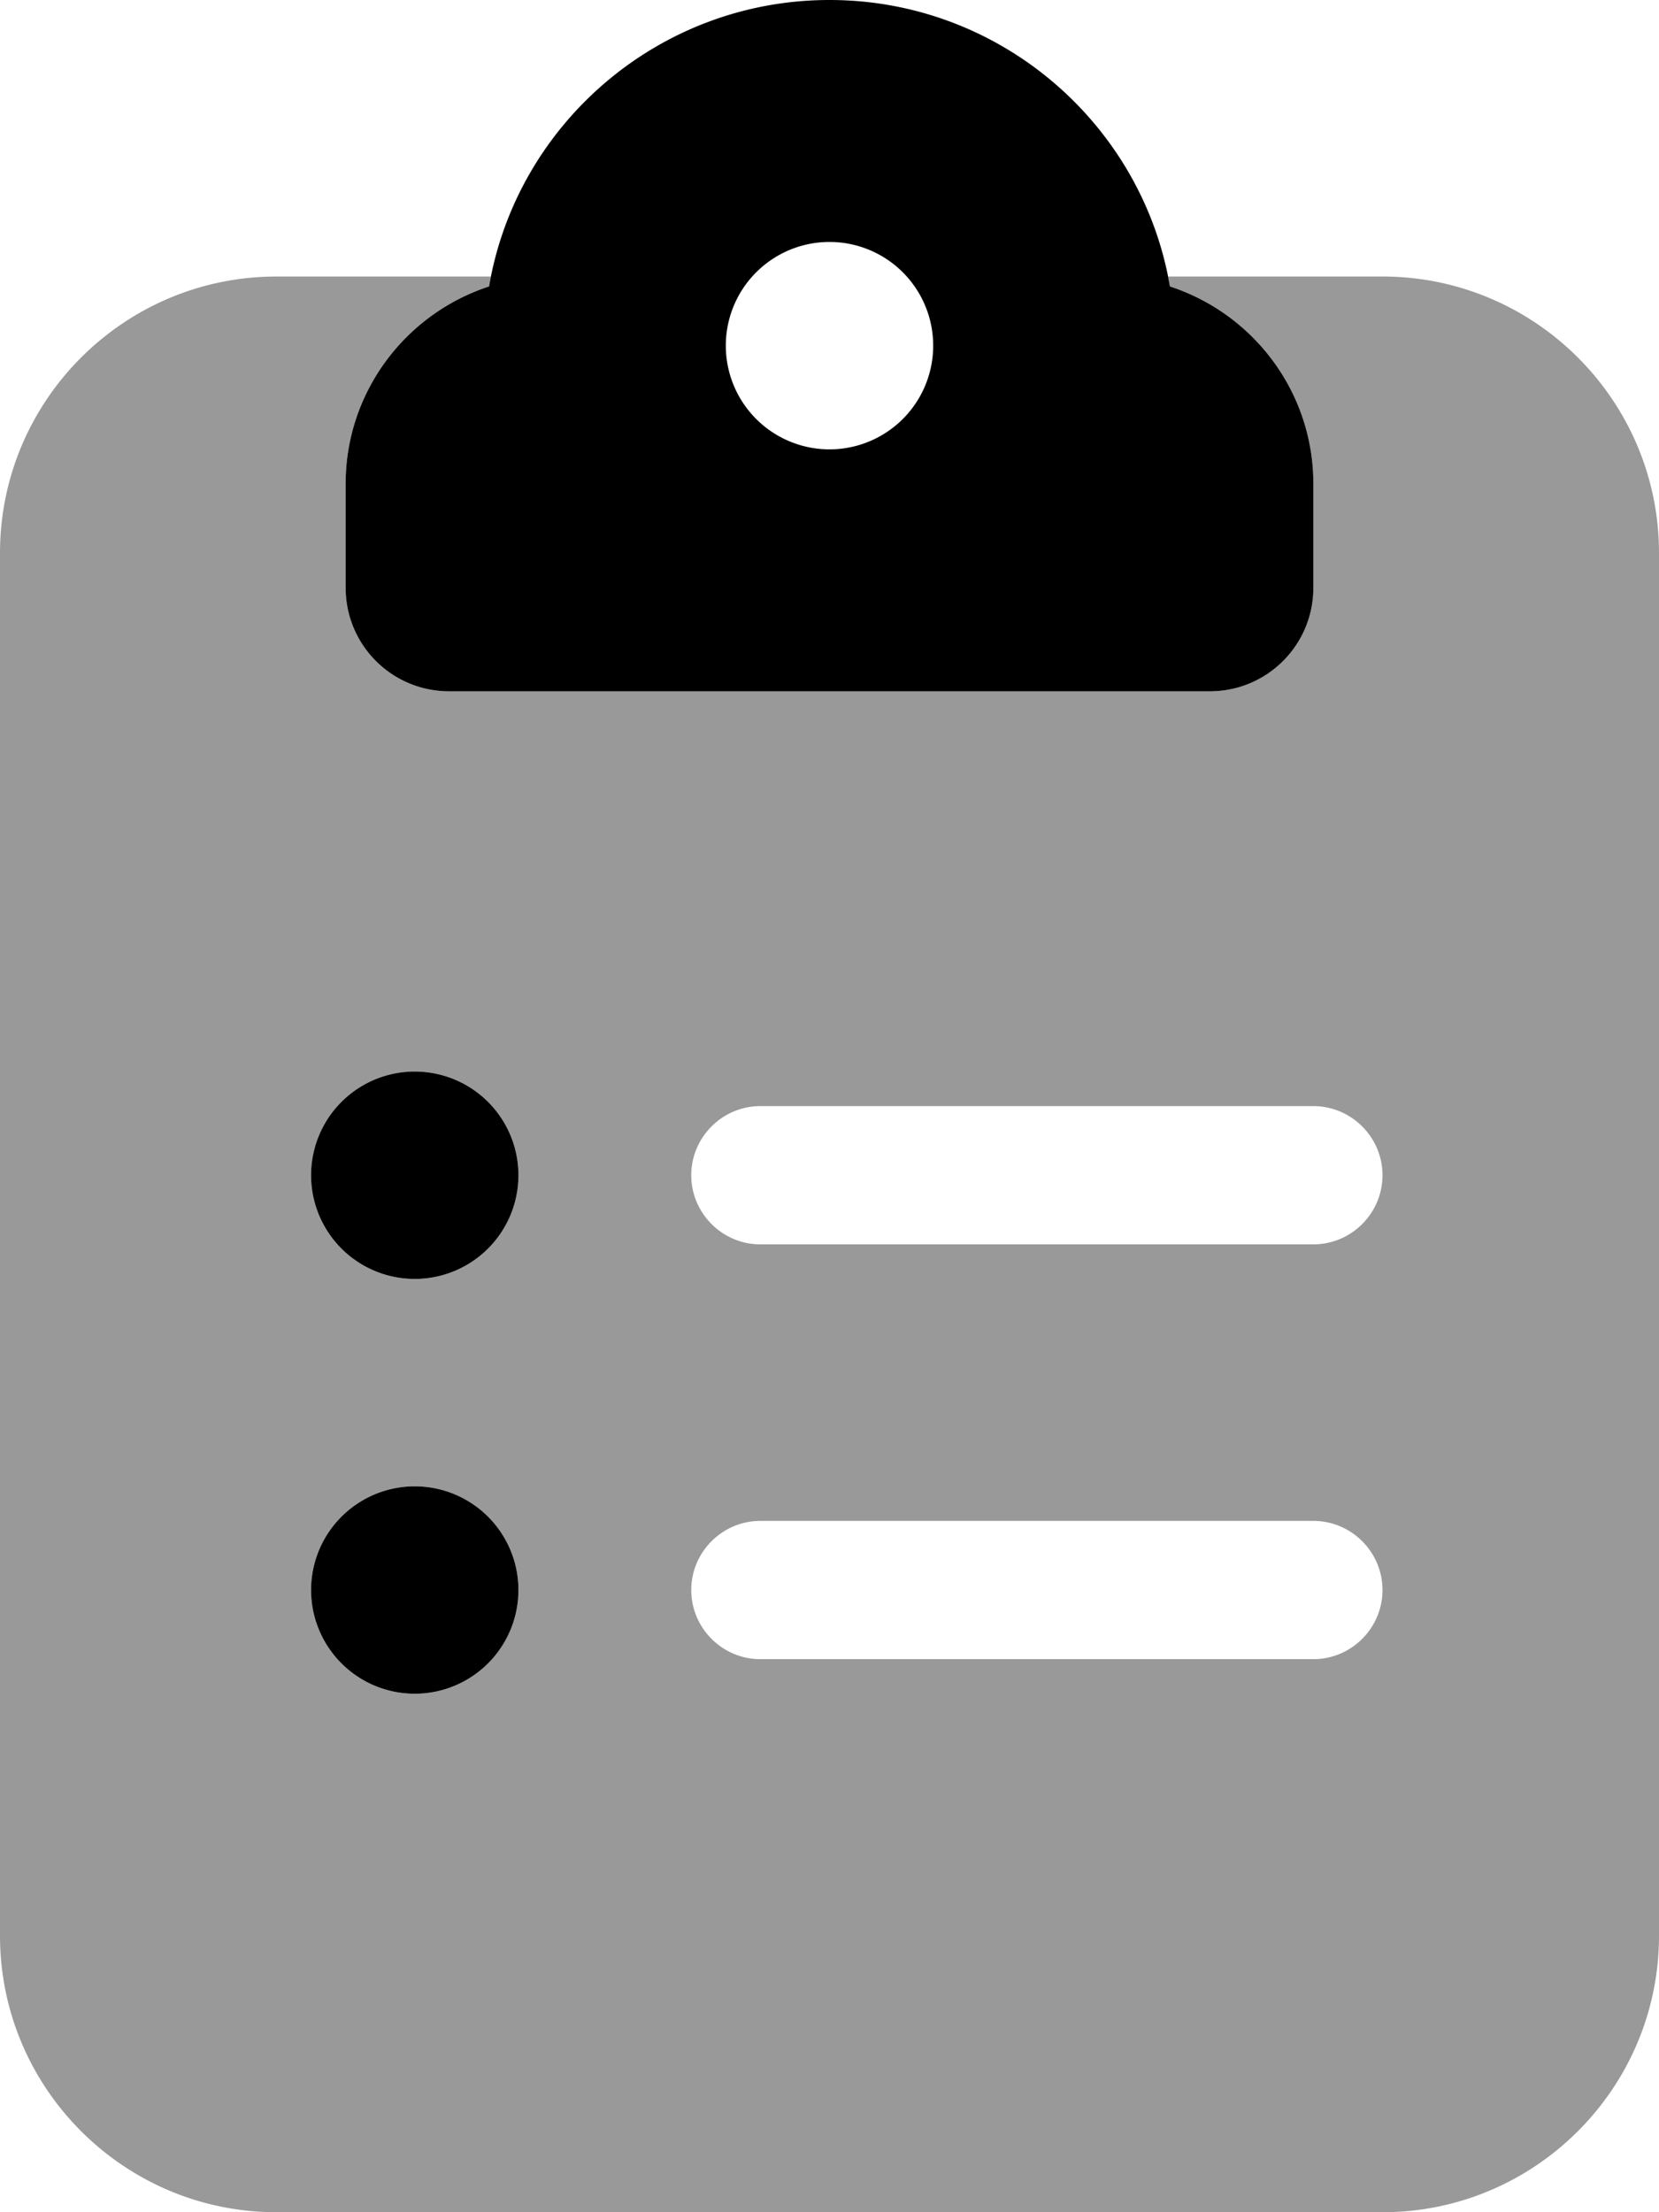
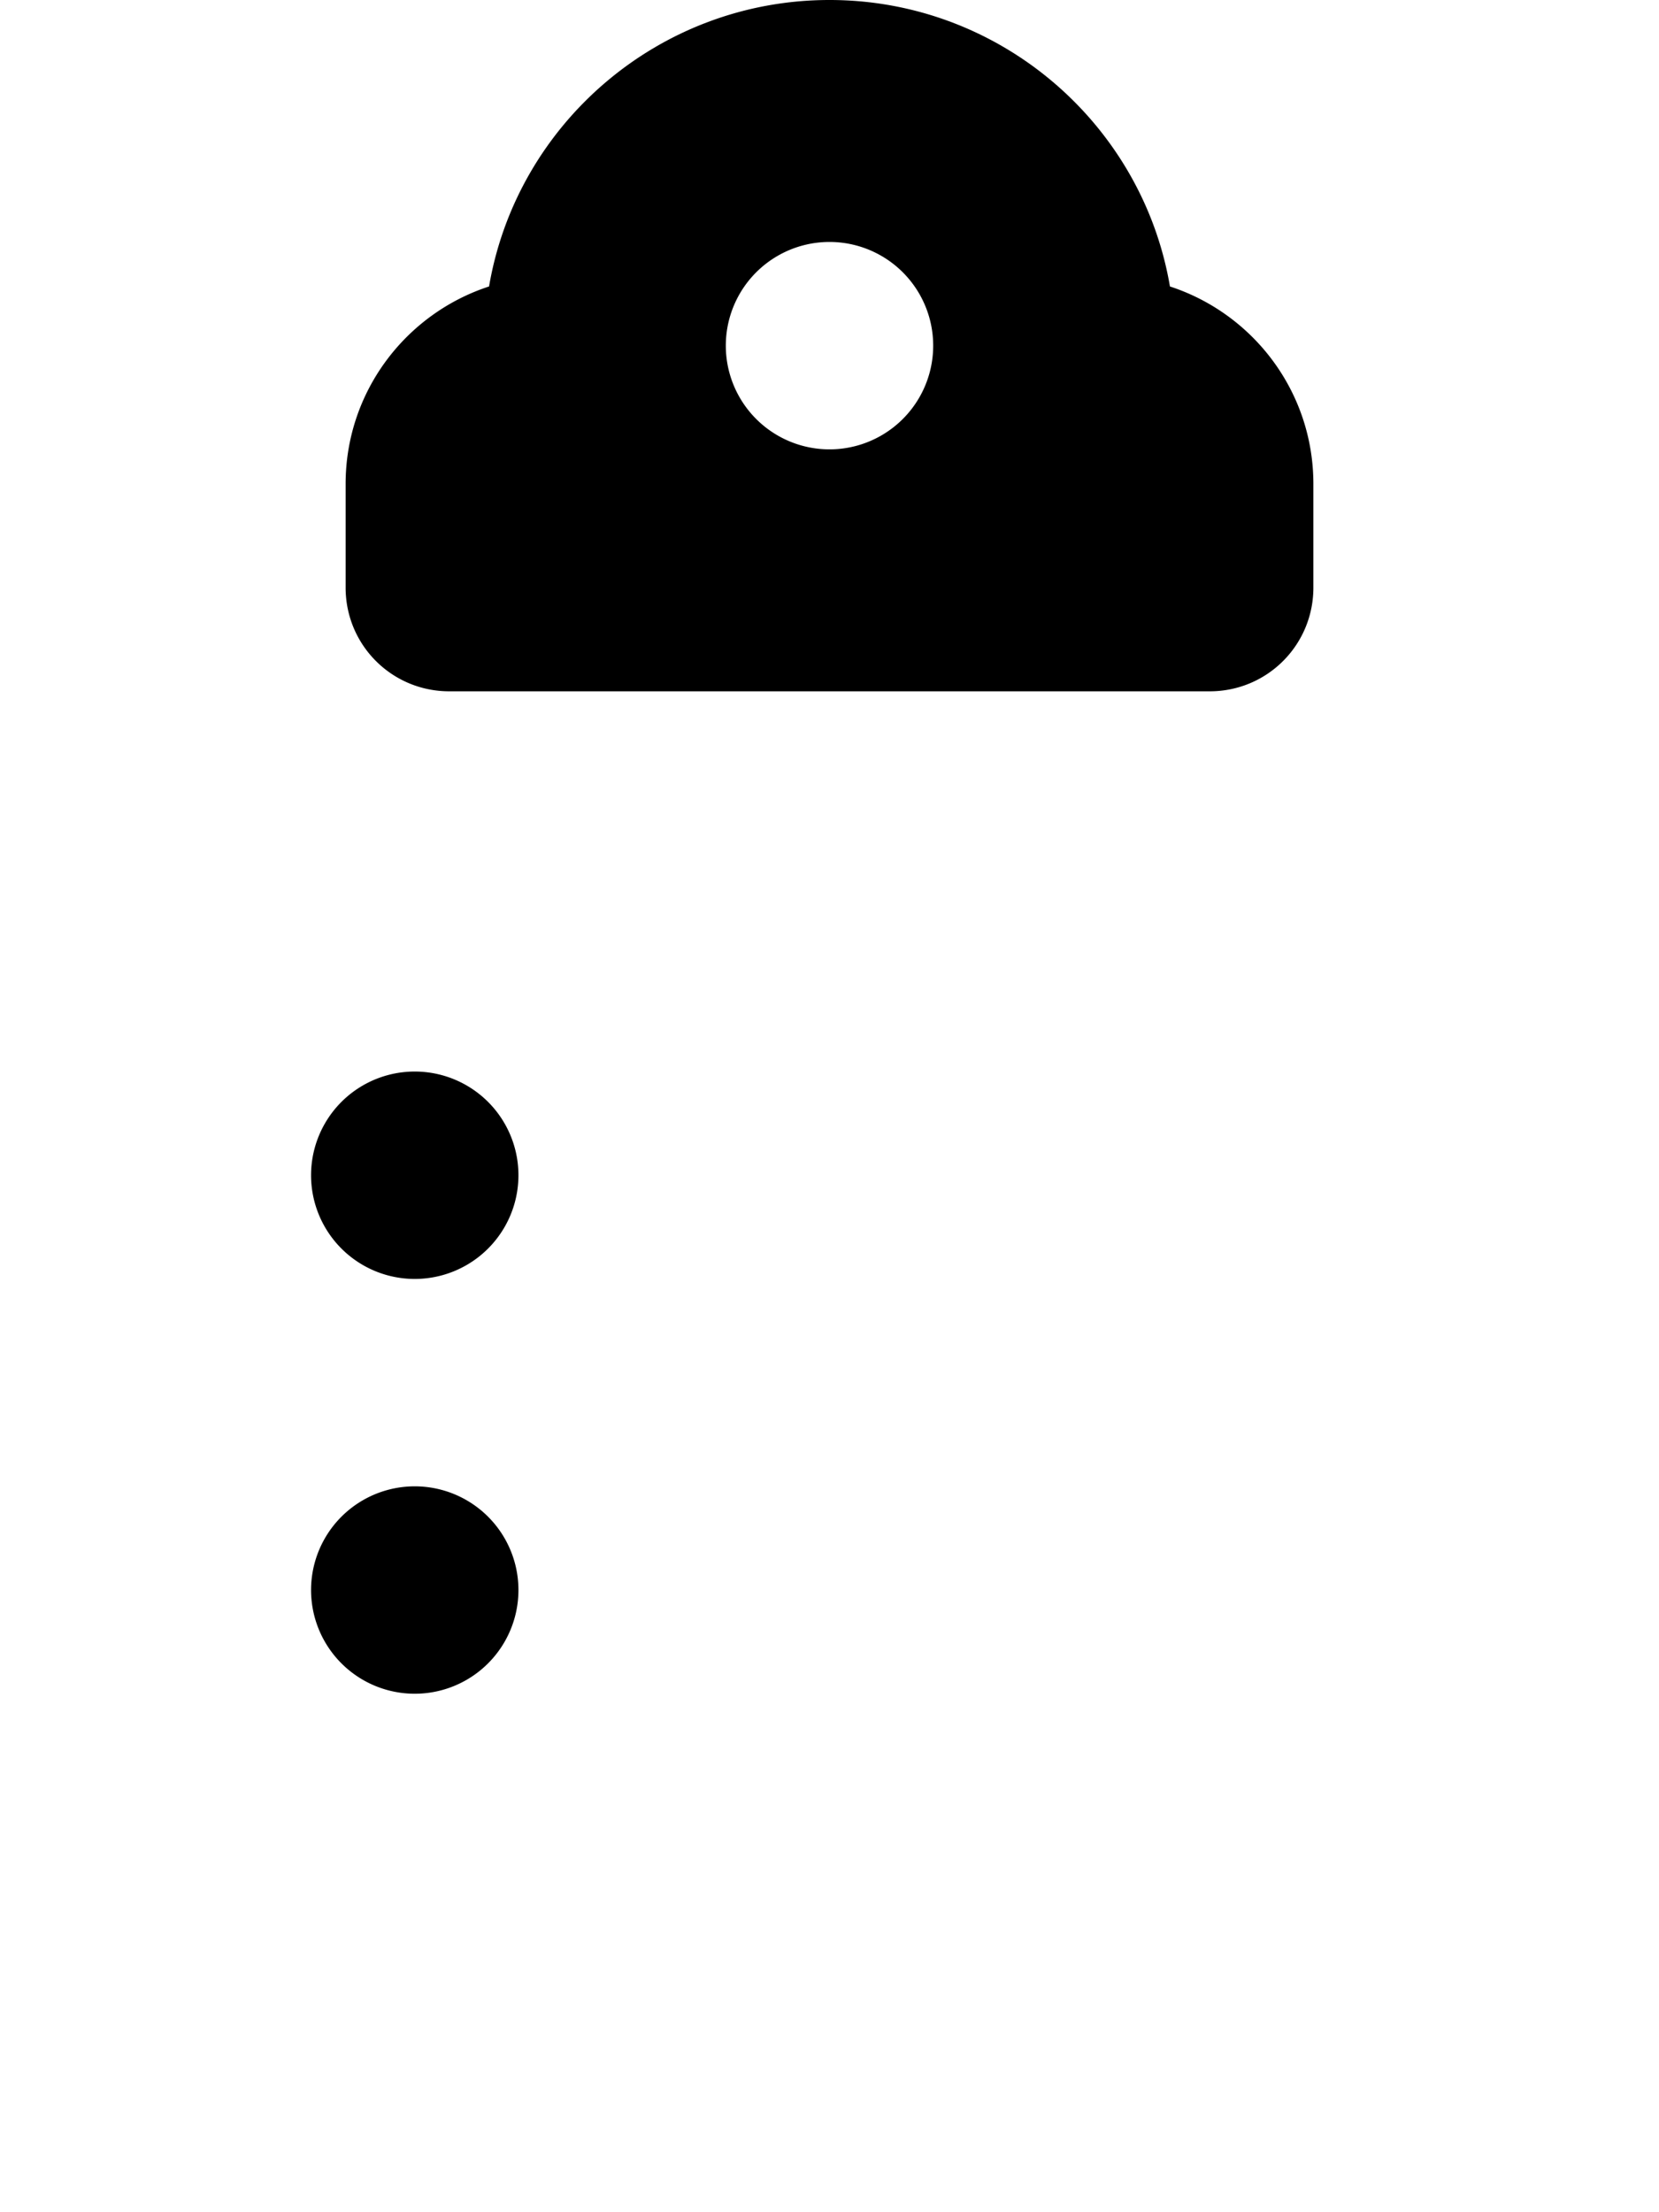
<svg xmlns="http://www.w3.org/2000/svg" viewBox="0 0 384 512">
  <defs>
    <style>.fa-secondary{opacity:.4}</style>
  </defs>
-   <path class="fa-secondary" d="M113.2 66.3c.1-.8 .3-1.6 .4-2.3H64C28.7 64 0 92.7 0 128V448c0 35.3 28.7 64 64 64H320c35.3 0 64-28.7 64-64V128c0-35.3-28.7-64-64-64H270.4c.2 .8 .3 1.6 .4 2.3C290.1 72.6 304 90.7 304 112v24c0 13.3-10.7 24-24 24H192 104c-13.3 0-24-10.7-24-24V112c0-21.3 13.9-39.4 33.2-45.7zM72 272a24 24 0 1 1 48 0 24 24 0 1 1 -48 0zm104-16H304c8.8 0 16 7.2 16 16s-7.2 16-16 16H176c-8.8 0-16-7.2-16-16s7.2-16 16-16zM72 368a24 24 0 1 1 48 0 24 24 0 1 1 -48 0zm88 0c0-8.8 7.2-16 16-16H304c8.8 0 16 7.2 16 16s-7.2 16-16 16H176c-8.8 0-16-7.2-16-16z" />
  <path class="fa-primary" d="M113.2 66.3C119.6 28.7 152.5 0 192 0s72.4 28.7 78.8 66.3C290.1 72.6 304 90.7 304 112v24c0 13.3-10.7 24-24 24H192 104c-13.3 0-24-10.7-24-24V112c0-21.3 13.9-39.4 33.2-45.7zM216 80a24 24 0 1 0 -48 0 24 24 0 1 0 48 0zM72 272a24 24 0 1 1 48 0 24 24 0 1 1 -48 0zm0 96a24 24 0 1 1 48 0 24 24 0 1 1 -48 0z" />
</svg>